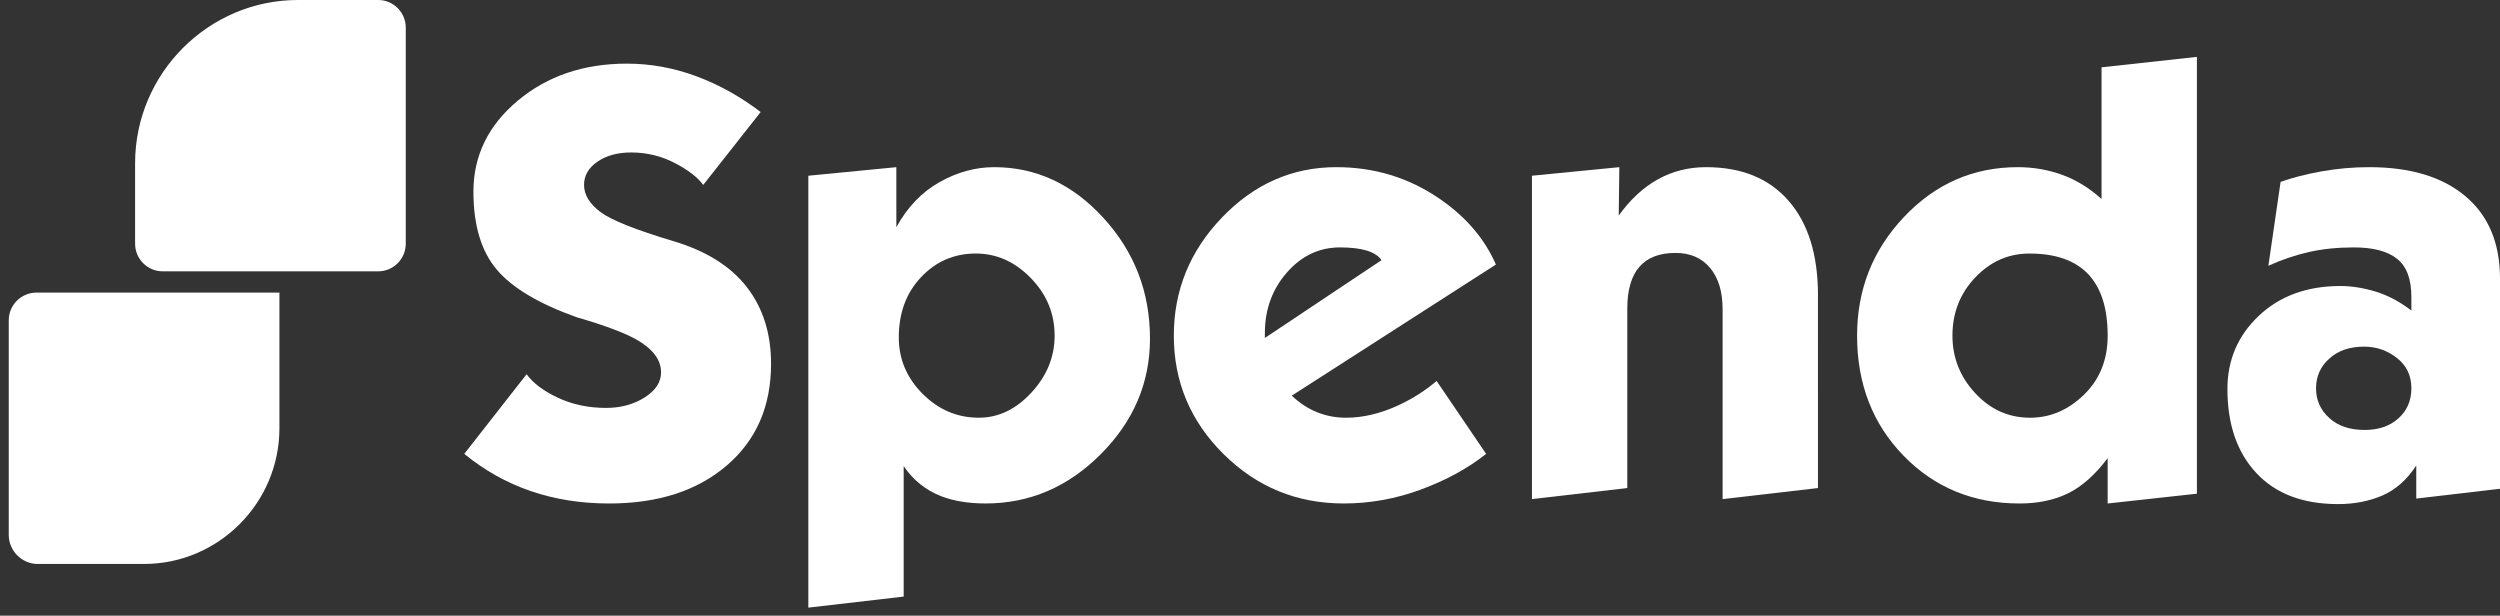
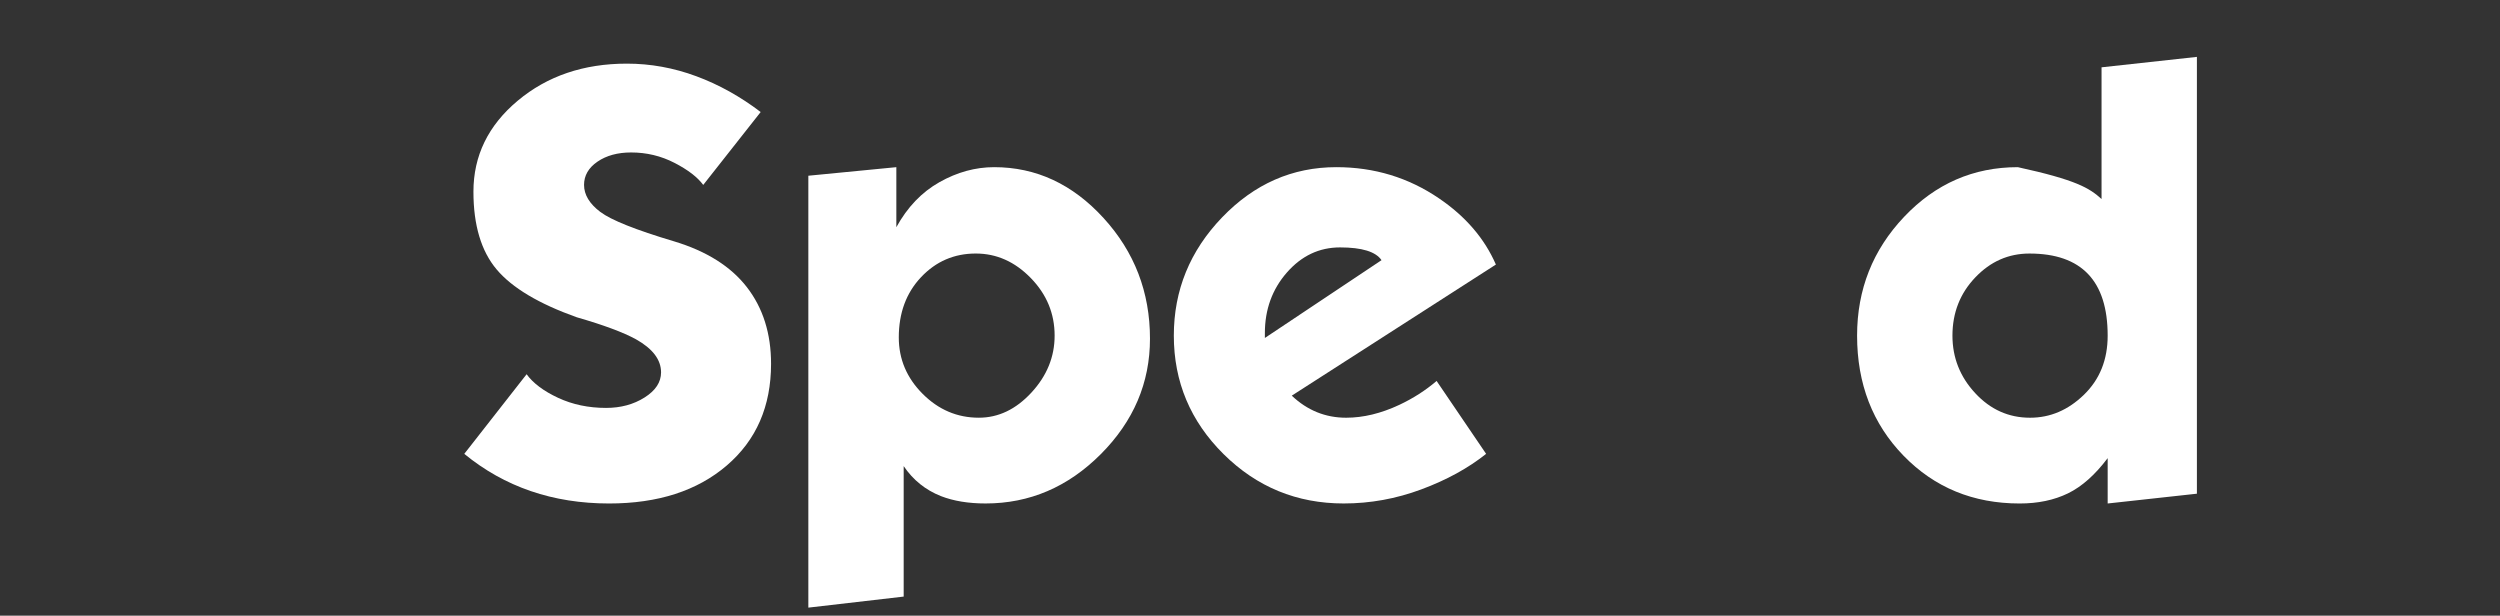
<svg xmlns="http://www.w3.org/2000/svg" width="134" height="33" viewBox="0 0 134 33" fill="none">
  <rect x="0" y="0" width="134" height="33" fill="#333333" stroke="none" />
-   <path fill-rule="evenodd" clip-rule="evenodd" d="M15.971 0H20.273C21.085 0 21.749 0.666 21.749 1.48V13.063C21.749 13.877 21.085 14.543 20.273 14.543H8.717C7.905 14.543 7.241 13.877 7.241 13.063V8.751C7.241 3.938 11.169 0 15.971 0L15.971 0Z" fill="white" />
-   <path fill-rule="evenodd" clip-rule="evenodd" d="M2.028 30.228H7.723C11.713 30.228 14.977 26.956 14.977 22.957V15.685H1.947C1.134 15.685 0.469 16.352 0.469 17.167V28.665C0.469 29.525 1.171 30.229 2.028 30.229L2.028 30.228Z" fill="white" />
  <path d="M41.329 19.5C41.329 21.777 40.538 23.594 38.954 24.951C37.371 26.308 35.269 26.987 32.648 26.987C29.635 26.987 27.047 26.1 24.885 24.327L28.226 20.059C28.576 20.54 29.138 20.962 29.913 21.323C30.688 21.684 31.545 21.864 32.484 21.864C33.271 21.864 33.959 21.678 34.548 21.306C35.138 20.934 35.433 20.485 35.433 19.96C35.433 19.281 34.985 18.69 34.09 18.187C33.413 17.815 32.354 17.421 30.912 17.005C28.881 16.282 27.451 15.428 26.621 14.444C25.791 13.459 25.376 12.068 25.376 10.273C25.376 8.347 26.168 6.722 27.751 5.397C29.334 4.073 31.283 3.411 33.598 3.411C34.865 3.411 36.104 3.635 37.316 4.084C38.528 4.532 39.68 5.173 40.772 6.005L37.693 9.912C37.387 9.496 36.874 9.102 36.153 8.73C35.432 8.358 34.657 8.172 33.827 8.172C33.107 8.172 32.506 8.336 32.026 8.664C31.545 8.993 31.305 9.409 31.305 9.912C31.305 10.437 31.595 10.919 32.173 11.357C32.752 11.794 34.068 12.32 36.12 12.933C37.867 13.458 39.172 14.279 40.035 15.395C40.898 16.512 41.329 17.88 41.329 19.5L41.329 19.5Z" fill="white" />
  <path d="M61.639 18.154C61.639 20.518 60.76 22.581 59.002 24.343C57.244 26.105 55.185 26.986 52.827 26.986C51.91 26.986 51.112 26.855 50.435 26.592C49.606 26.264 48.94 25.728 48.437 24.983V31.977L43.327 32.569V9.419L48.044 8.96V12.178C48.634 11.105 49.404 10.3 50.354 9.764C51.304 9.228 52.281 8.96 53.285 8.96C55.535 8.96 57.489 9.868 59.149 11.685C60.809 13.502 61.639 15.658 61.639 18.154ZM56.528 17.989C56.528 16.807 56.103 15.778 55.251 14.903C54.399 14.027 53.416 13.589 52.303 13.589C51.145 13.589 50.168 14.011 49.371 14.854C48.574 15.696 48.175 16.775 48.175 18.088C48.175 19.248 48.601 20.255 49.453 21.109C50.304 21.962 51.309 22.389 52.466 22.389C53.515 22.389 54.454 21.941 55.283 21.043C56.113 20.145 56.528 19.128 56.528 17.989L56.528 17.989Z" fill="white" />
  <path d="M80.18 14.18L69.239 21.207C70.069 21.995 71.041 22.39 72.154 22.39C73.072 22.39 74.022 22.16 75.004 21.7C75.747 21.35 76.413 20.923 77.002 20.419L79.656 24.327C78.695 25.093 77.538 25.728 76.183 26.231C74.829 26.735 73.443 26.986 72.023 26.986C69.512 26.986 67.366 26.105 65.586 24.343C63.807 22.581 62.917 20.463 62.917 17.989C62.917 15.56 63.779 13.447 65.504 11.652C67.23 9.857 69.272 8.96 71.63 8.96C73.661 8.96 75.496 9.518 77.133 10.634C78.553 11.598 79.569 12.78 80.18 14.18H80.18ZM74.049 13.945C73.743 13.491 73.001 13.261 71.827 13.261C70.713 13.261 69.763 13.71 68.977 14.607C68.191 15.505 67.797 16.588 67.797 17.852V18.115L74.049 13.945H74.049Z" fill="white" />
-   <path d="M97.442 26.16L92.332 26.751V16.578C92.332 15.636 92.109 14.897 91.661 14.361C91.213 13.825 90.596 13.557 89.81 13.557C88.085 13.557 87.222 14.553 87.222 16.545V26.16L82.112 26.751V9.419L86.796 8.96L86.764 11.553C88.008 9.824 89.57 8.96 91.448 8.96C93.348 8.96 94.822 9.562 95.87 10.765C96.919 11.97 97.443 13.655 97.443 15.817L97.442 26.16Z" fill="white" />
-   <path d="M117.754 26.462L112.971 26.987V24.557C112.294 25.455 111.584 26.084 110.842 26.445C110.099 26.806 109.237 26.987 108.254 26.987C105.765 26.987 103.69 26.133 102.03 24.426C100.37 22.718 99.54 20.573 99.54 17.99C99.54 15.516 100.381 13.393 102.063 11.62C103.744 9.846 105.775 8.96 108.156 8.96C108.985 8.96 109.777 9.097 110.53 9.37C111.284 9.644 111.988 10.076 112.643 10.667V3.608L117.754 3.049V26.461L117.754 26.462ZM112.971 17.99C112.971 15.057 111.574 13.59 108.778 13.59C107.654 13.59 106.687 14.017 105.874 14.871C105.06 15.724 104.651 16.764 104.651 17.99C104.651 19.172 105.06 20.201 105.874 21.076C106.687 21.952 107.665 22.39 108.811 22.39C109.892 22.39 110.853 21.98 111.699 21.159C112.546 20.338 112.971 19.282 112.971 17.99H112.971Z" fill="white" />
-   <path d="M134 26.198L129.512 26.724V24.951C129.01 25.717 128.404 26.253 127.694 26.56C126.984 26.866 126.193 27.019 125.319 27.019C123.441 27.019 121.983 26.467 120.946 25.361C119.909 24.256 119.39 22.751 119.39 20.846C119.39 19.292 119.953 17.984 121.077 16.922C122.202 15.861 123.66 15.33 125.45 15.33C126.04 15.33 126.662 15.428 127.318 15.625C127.973 15.822 128.617 16.162 129.25 16.643V15.921C129.25 14.958 128.994 14.274 128.48 13.869C127.967 13.464 127.197 13.261 126.171 13.261C125.297 13.261 124.495 13.343 123.763 13.507C123.032 13.672 122.305 13.918 121.585 14.246L122.24 9.748C122.851 9.529 123.578 9.342 124.418 9.189C125.259 9.036 126.116 8.96 126.99 8.96C129.196 8.96 130.915 9.48 132.149 10.519C133.383 11.559 134 13.031 134 14.936V26.198V26.198ZM129.25 20.813C129.25 20.135 128.994 19.593 128.475 19.188C127.962 18.783 127.372 18.58 126.712 18.58C125.942 18.58 125.319 18.794 124.85 19.221C124.375 19.647 124.14 20.178 124.14 20.813C124.14 21.448 124.375 21.979 124.85 22.406C125.319 22.833 125.953 23.046 126.744 23.046C127.492 23.046 128.098 22.838 128.557 22.422C129.021 22.006 129.25 21.47 129.25 20.813L129.25 20.813Z" fill="white" />
+   <path d="M117.754 26.462L112.971 26.987V24.557C112.294 25.455 111.584 26.084 110.842 26.445C110.099 26.806 109.237 26.987 108.254 26.987C105.765 26.987 103.69 26.133 102.03 24.426C100.37 22.718 99.54 20.573 99.54 17.99C99.54 15.516 100.381 13.393 102.063 11.62C103.744 9.846 105.775 8.96 108.156 8.96C111.284 9.644 111.988 10.076 112.643 10.667V3.608L117.754 3.049V26.461L117.754 26.462ZM112.971 17.99C112.971 15.057 111.574 13.59 108.778 13.59C107.654 13.59 106.687 14.017 105.874 14.871C105.06 15.724 104.651 16.764 104.651 17.99C104.651 19.172 105.06 20.201 105.874 21.076C106.687 21.952 107.665 22.39 108.811 22.39C109.892 22.39 110.853 21.98 111.699 21.159C112.546 20.338 112.971 19.282 112.971 17.99H112.971Z" fill="white" />
</svg>